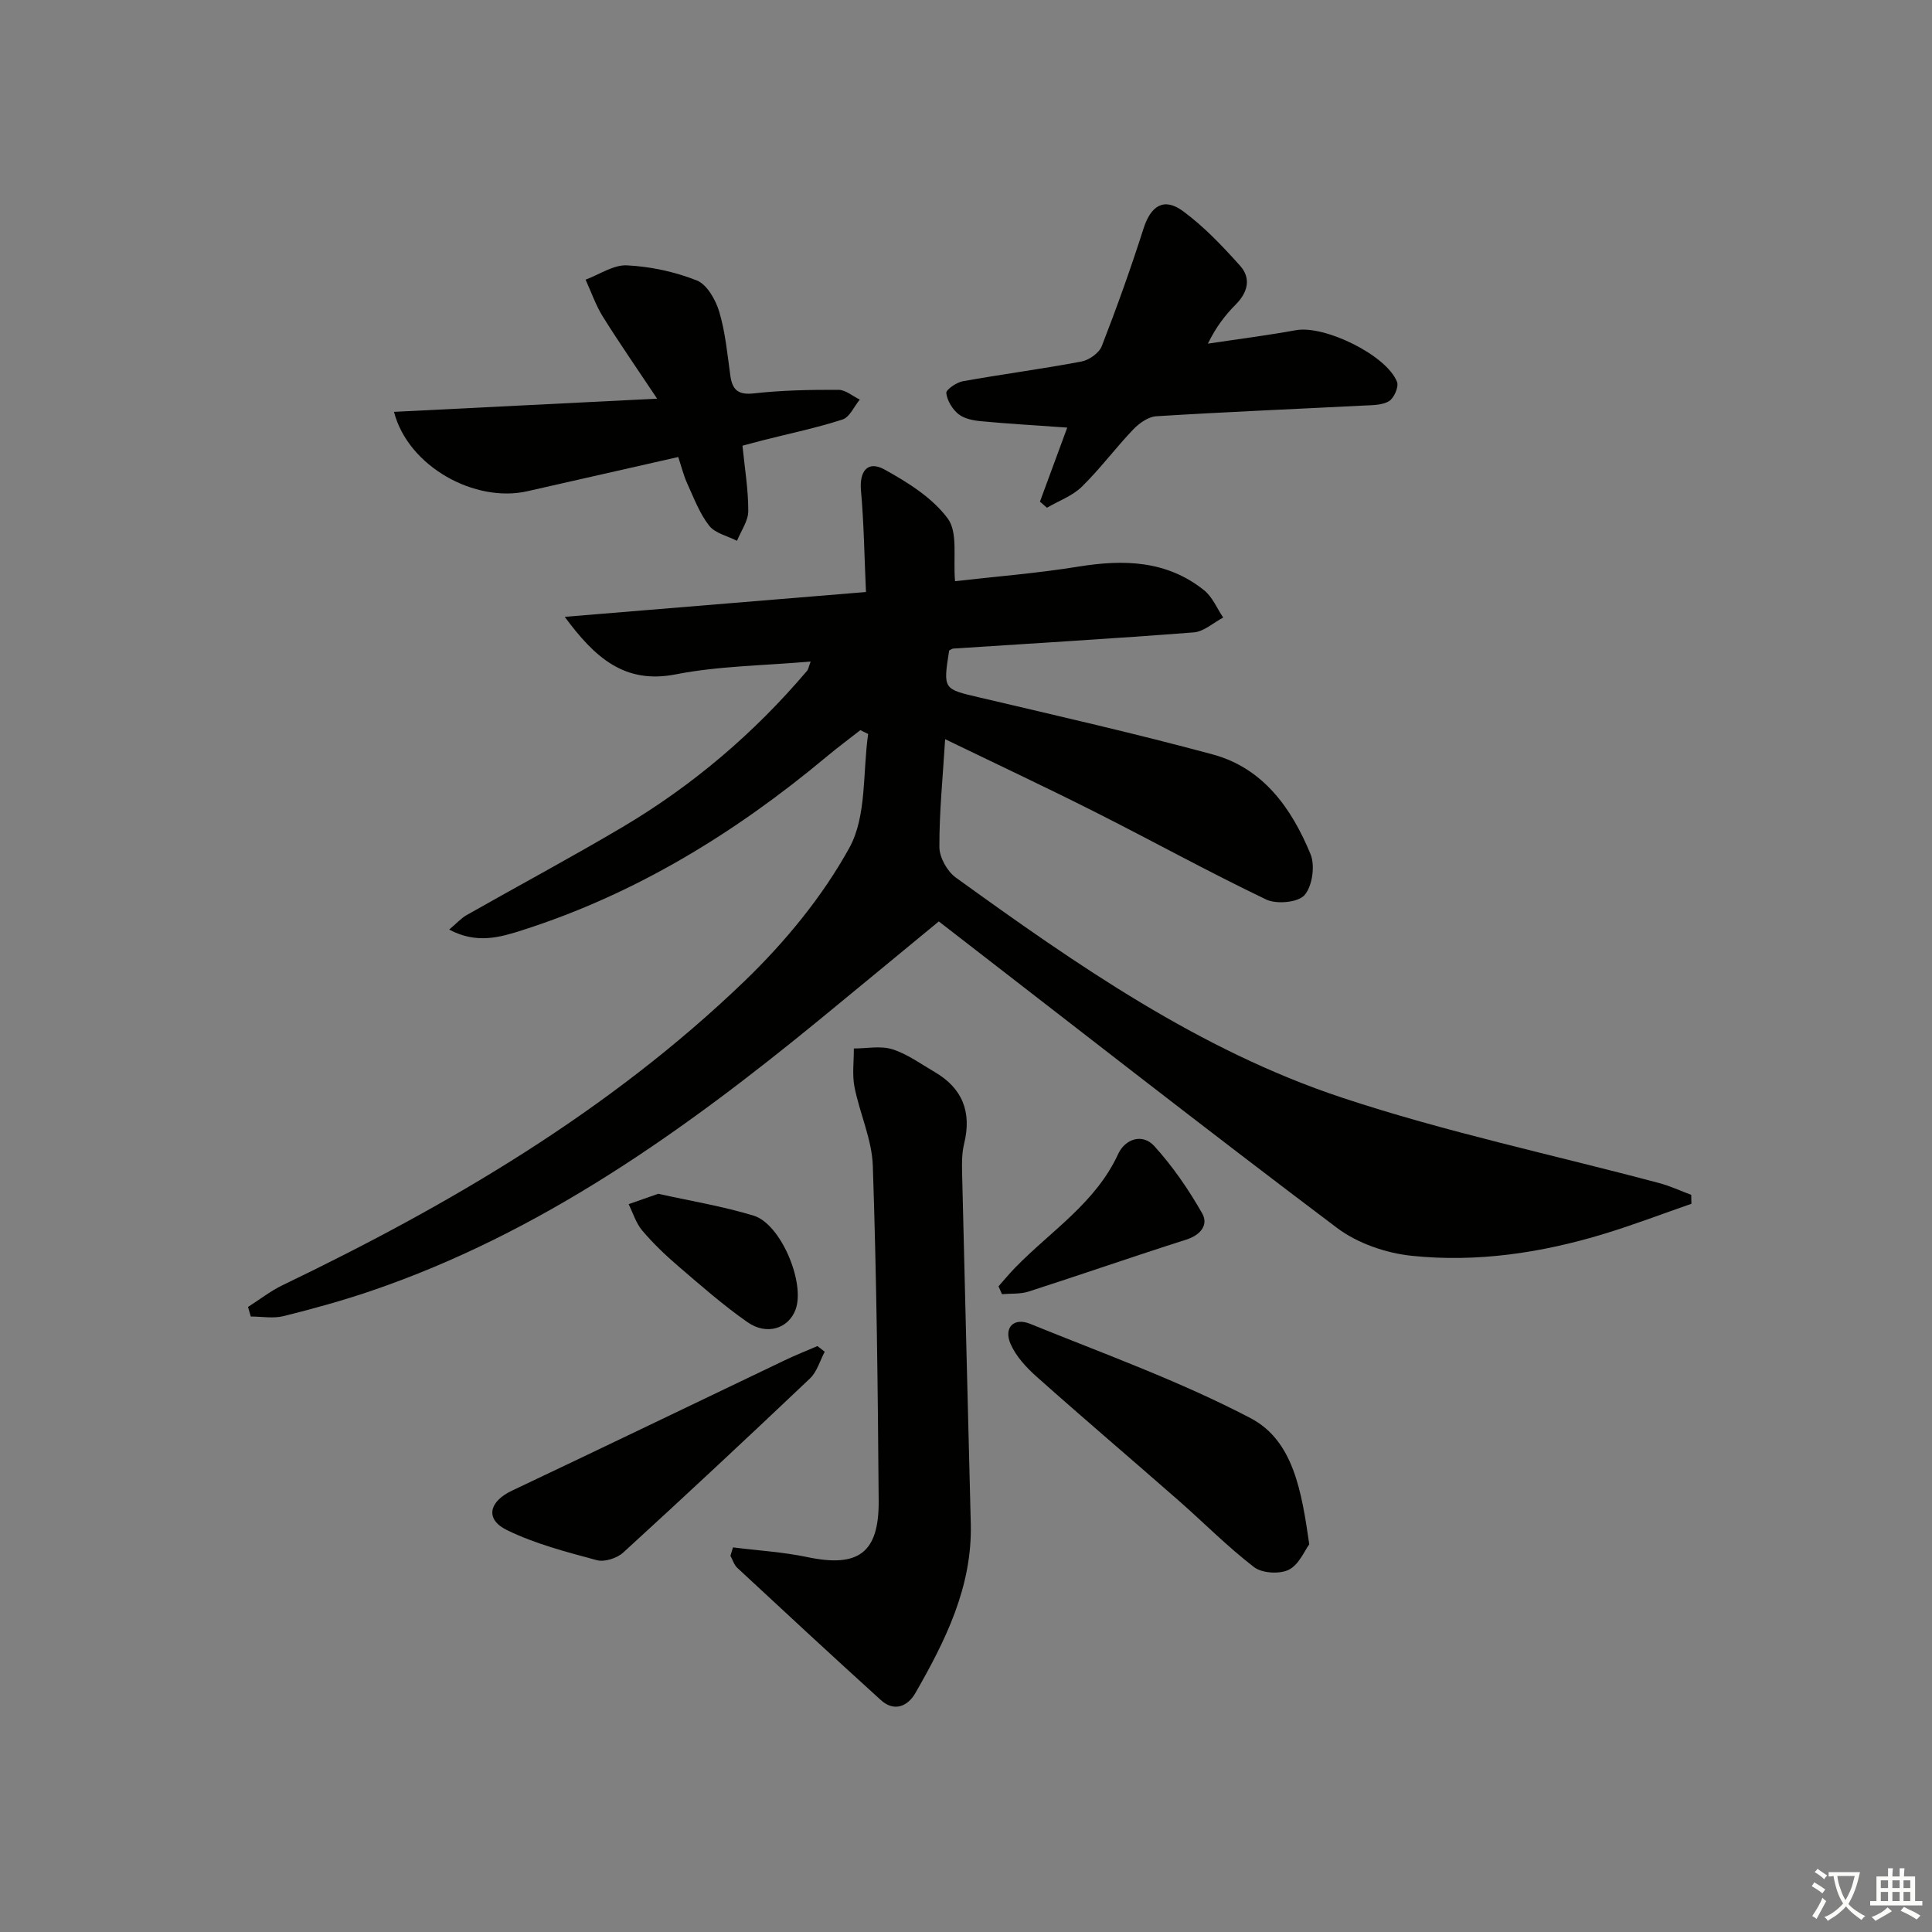
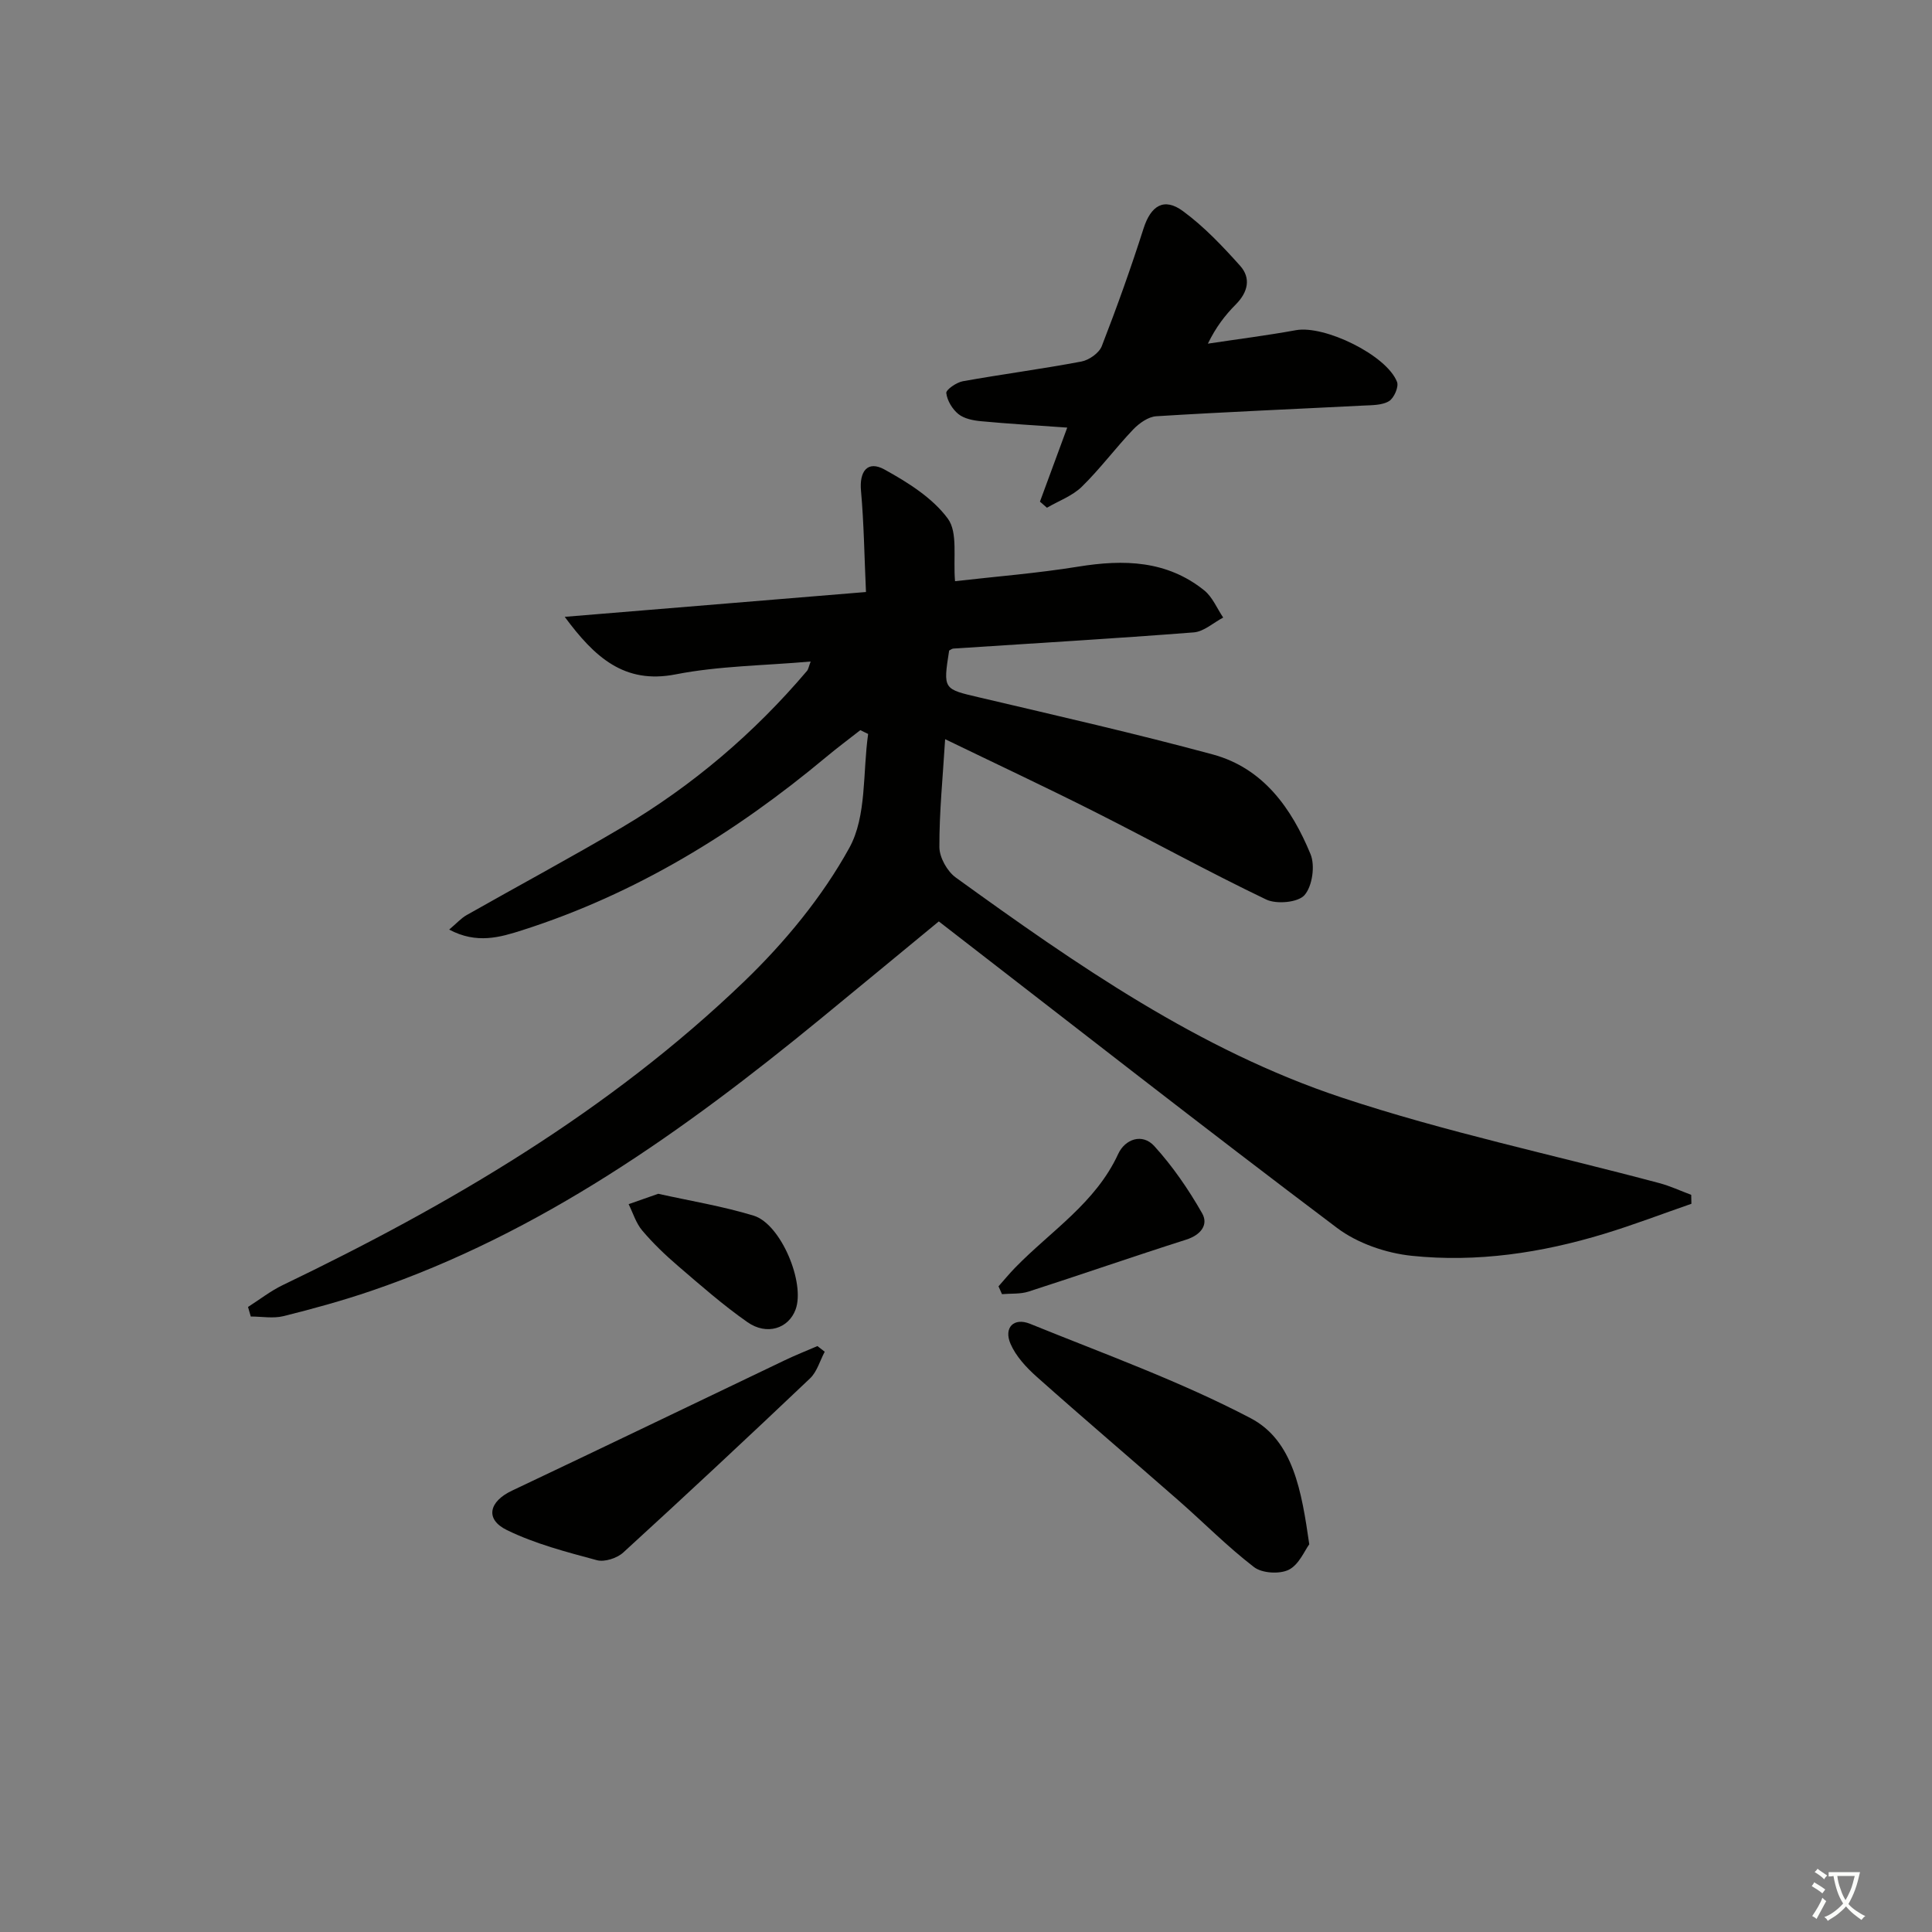
<svg xmlns="http://www.w3.org/2000/svg" enable-background="new 0 0 400 400" viewBox="0 0 400 400">
  <rect x="0" y="0" width="400" height="400" fill="#808080" stroke="none" />
  <path d="m377.9 391.2c-.2.3-.4.5-.6.8-.7-.6-1.4-1-2.2-1.5.2-.3.4-.5.5-.8.6.4 1.4.8 2.3 1.5zm-1.8 6.1c-.2-.2-.5-.4-.9-.6.4-.6.8-1.2 1.2-1.9s.7-1.3.9-1.9c.3.3.5.5.8.7-.7 1.3-1.4 2.6-2 3.7zm2.2-9c-.3.3-.5.5-.6.8-.6-.6-1.3-1.1-2-1.5.3-.3.5-.5.6-.7.6.5 1.3.9 2 1.4zm.3.2v-.9h2 4.5c-.3 1.3-.6 2.5-1 3.6s-.9 2.1-1.4 3c.4.5 1 1 1.6 1.4s1.2.8 1.9 1.1c-.3.2-.5.4-.8.8-.4-.3-1-.7-1.6-1.2s-1.2-1.1-1.6-1.6c-.5.6-1.1 1.1-1.7 1.6s-1.4.9-2.1 1.4c-.1-.3-.3-.5-.7-.8.6-.2 1.2-.5 1.9-1s1.4-1.1 2-1.8c-.5-.8-.9-1.6-1.2-2.5s-.6-2-.8-3.2c-.4.1-.7.1-1 .1zm2.5 2.7c.3 1 .7 1.7 1 2.2.3-.5.6-1.1 1-2s.6-1.9.9-3h-3.2-.4c.1.9.3 1.8.7 2.8z" fill="#fbfcfa" />
-   <path d="m396.5 388.5v1.5 3.6h1.5v.9c-.4 0-1 0-1.7 0h-7.9c-.5 0-.9 0-1.2 0v-.9h1.3v-3.5c0-.7 0-1.2 0-1.6h2.4c0-.8 0-1.4 0-1.7h1c0 .3-.1.8-.1 1.7h1.5c0-.8 0-1.4 0-1.7h1c0 .3-.1.9-.1 1.7zm-8.2 9.2c-.2-.3-.5-.5-.8-.8.8-.3 1.4-.6 1.9-.9s1-.7 1.4-1.1c.3.3.6.5.9.8-1.6 1-2.8 1.6-3.4 2zm2.6-6.8v-1.6h-1.5v1.6zm0 2.7v-1.9h-1.5v1.9zm2.4-2.7v-1.6h-1.5v1.6zm0 2.7v-1.9h-1.5v1.9zm.2 2 .7-.8c.4.2.9.5 1.6.8s1.3.7 1.8 1c-.3.3-.5.6-.8.8-.4-.3-1.5-1-3.3-1.8zm2-4.7v-1.6h-1.4v1.6zm0 2.7v-1.9h-1.4v1.9z" fill="#fbfcfa" />
  <g fill="#010100">
    <path d="m350.19 249.23c-6.01 2.08-11.95 4.36-18.03 6.21-13 3.96-26.37 5.97-39.88 4.56-5.34-.56-11.22-2.58-15.47-5.78-27.51-20.72-54.64-41.96-82.44-63.45-7.65 6.3-16.09 13.28-24.55 20.22-28.3 23.19-57.88 44.3-92.96 56.27-5.96 2.03-12.05 3.71-18.16 5.23-2.13.53-4.51.08-6.78.08-.19-.66-.38-1.32-.57-1.98 2.39-1.52 4.65-3.3 7.18-4.52 34.66-16.66 67.62-36.03 95.5-62.83 8.43-8.11 16.21-17.53 21.82-27.71 3.62-6.57 2.75-15.62 3.89-23.57-.54-.26-1.08-.53-1.62-.79-2.37 1.86-4.78 3.65-7.09 5.58-18.82 15.7-39.4 28.33-62.87 35.83-4.63 1.48-9.46 2.92-15.16-.12 1.54-1.3 2.47-2.36 3.63-3.01 10.7-6.07 21.56-11.89 32.15-18.15 14.57-8.62 27.33-19.47 38.3-32.4.28-.33.34-.84.76-1.94-9.62.85-18.95.9-27.95 2.66-10.66 2.09-16.82-3.59-22.97-11.91 20.59-1.7 41.18-3.4 62.37-5.14-.34-7.41-.42-14.21-1.03-20.95-.37-4.05 1.36-6.34 4.85-4.42 4.84 2.67 9.96 5.87 13.13 10.18 2.12 2.89 1.07 8.12 1.49 12.95 8.25-.95 16.96-1.63 25.55-3.02 9.39-1.52 18.29-1.3 26.03 4.91 1.72 1.38 2.65 3.73 3.94 5.64-2.03 1.06-4 2.91-6.1 3.07-16.58 1.29-33.18 2.26-49.77 3.35-.3.02-.58.27-.87.41-1.27 8.11-1.23 7.95 6.36 9.73 16.11 3.79 32.25 7.46 48.22 11.78 10.47 2.84 16.33 11.17 20.24 20.64.98 2.38.38 6.62-1.24 8.48-1.34 1.54-5.8 1.94-7.95.91-11.98-5.74-23.63-12.17-35.49-18.15-10.05-5.07-20.25-9.85-30.97-15.04-.49 7.98-1.22 15.16-1.19 22.35.01 2.14 1.62 5.01 3.39 6.29 24.99 18.05 50.4 35.75 79.89 45.55 21.51 7.15 43.83 11.86 65.77 17.72 2.26.6 4.41 1.61 6.61 2.43 0 .62.02 1.24.04 1.85z" />
-     <path d="m151.76 320.37c5.13.65 10.34.95 15.39 2.01 10.52 2.21 14.85-.82 14.77-11.63-.17-23.12-.43-46.24-1.21-69.35-.18-5.49-2.72-10.87-3.8-16.37-.5-2.56-.11-5.3-.13-7.95 2.67 0 5.54-.61 7.97.16 3.1.98 5.88 3.02 8.75 4.7 5.79 3.37 7.71 8.32 6.12 14.82-.47 1.91-.48 3.96-.43 5.94.57 24.27 1.2 48.53 1.8 72.79.32 13.03-5.24 24.18-11.47 35.04-1.53 2.67-4.32 4.01-7.14 1.46-9.98-9.05-19.86-18.21-29.73-27.38-.67-.62-.96-1.66-1.42-2.5.18-.58.35-1.16.53-1.74z" />
-     <path d="m81.57 85.27c17.98-.9 35.49-1.78 54.48-2.73-4.04-6.07-7.76-11.42-11.21-16.94-1.49-2.38-2.42-5.12-3.6-7.7 2.86-1.06 5.78-3.11 8.58-2.96 4.88.25 9.9 1.32 14.44 3.12 2.11.84 3.9 3.99 4.64 6.45 1.27 4.25 1.69 8.78 2.3 13.21.42 3.05 1.64 4.1 4.97 3.72 5.77-.65 11.62-.75 17.43-.73 1.47 0 2.94 1.31 4.41 2.02-1.18 1.42-2.09 3.64-3.57 4.12-5.35 1.74-10.88 2.88-16.35 4.27-1.42.36-2.83.75-4.37 1.16.47 4.71 1.22 9.13 1.2 13.55-.01 2.05-1.51 4.1-2.33 6.14-1.97-1.01-4.54-1.56-5.77-3.14-1.98-2.53-3.16-5.72-4.52-8.69-.74-1.61-1.16-3.37-1.88-5.52-10.59 2.4-20.91 4.73-31.22 7.08-10.83 2.48-24.69-5.07-27.63-16.43z" />
    <path d="m220.96 88.53c-6.58-.47-12.21-.79-17.83-1.32-1.62-.15-3.49-.51-4.69-1.47-1.26-1.01-2.34-2.8-2.52-4.36-.08-.7 2.11-2.21 3.43-2.45 8.16-1.46 16.4-2.54 24.55-4.08 1.58-.3 3.65-1.75 4.21-3.18 3.12-8.03 6.03-16.16 8.65-24.37 1.5-4.69 4.21-6.5 8.16-3.59 4.36 3.2 8.18 7.24 11.82 11.3 2.31 2.57 1.64 5.48-.87 8.01-2.2 2.21-4.12 4.69-5.79 8.13 6.08-.92 12.19-1.69 18.24-2.79 5.9-1.07 18.76 5.15 20.92 10.71.4 1.02-.63 3.37-1.67 3.99-1.44.86-3.51.82-5.32.91-14.29.73-28.58 1.32-42.85 2.21-1.66.1-3.54 1.44-4.78 2.73-3.66 3.84-6.85 8.15-10.64 11.86-1.95 1.91-4.79 2.93-7.22 4.35-.48-.42-.96-.84-1.45-1.26 1.9-5.14 3.79-10.28 5.65-15.33z" />
    <path d="m271.07 319.73c-.95 1.27-2.12 4.21-4.24 5.27-1.91.95-5.54.73-7.2-.55-5.51-4.23-10.42-9.23-15.66-13.82-9.74-8.54-19.61-16.93-29.29-25.55-2.17-1.93-4.34-4.26-5.46-6.85-1.45-3.35.66-5.52 4.04-4.15 15.34 6.23 31.03 11.87 45.65 19.53 8.87 4.64 10.57 15.14 12.16 26.12z" />
    <path d="m170.75 279.86c-.99 1.86-1.59 4.14-3.04 5.52-12.78 12.13-25.66 24.16-38.67 36.05-1.29 1.18-3.87 2.02-5.47 1.59-6.33-1.71-12.79-3.38-18.63-6.24-4.59-2.24-3.69-5.91 1.05-8.15 18.87-8.93 37.67-18.01 56.51-27.01 2.21-1.06 4.49-1.96 6.74-2.93.5.39 1 .78 1.51 1.17z" />
    <path d="m206.73 266.32c1.16-1.31 2.27-2.66 3.49-3.91 7.37-7.56 16.62-13.36 21.28-23.48 1.44-3.13 5.03-4.35 7.48-1.65 3.81 4.19 7.1 8.98 9.91 13.92 1.36 2.38-.29 4.5-3.32 5.46-10.91 3.47-21.73 7.24-32.63 10.75-1.71.55-3.65.37-5.49.53-.24-.54-.48-1.08-.72-1.62z" />
    <path d="m136.28 247.16c6.59 1.47 13.31 2.56 19.76 4.53 5.65 1.73 10.72 13.95 8.67 19.45-1.46 3.92-5.95 5.41-9.97 2.59-5.02-3.51-9.66-7.59-14.32-11.59-2.65-2.27-5.2-4.71-7.45-7.37-1.29-1.52-1.91-3.62-2.82-5.46 1.91-.66 3.83-1.34 6.13-2.15z" />
  </g>
</svg>